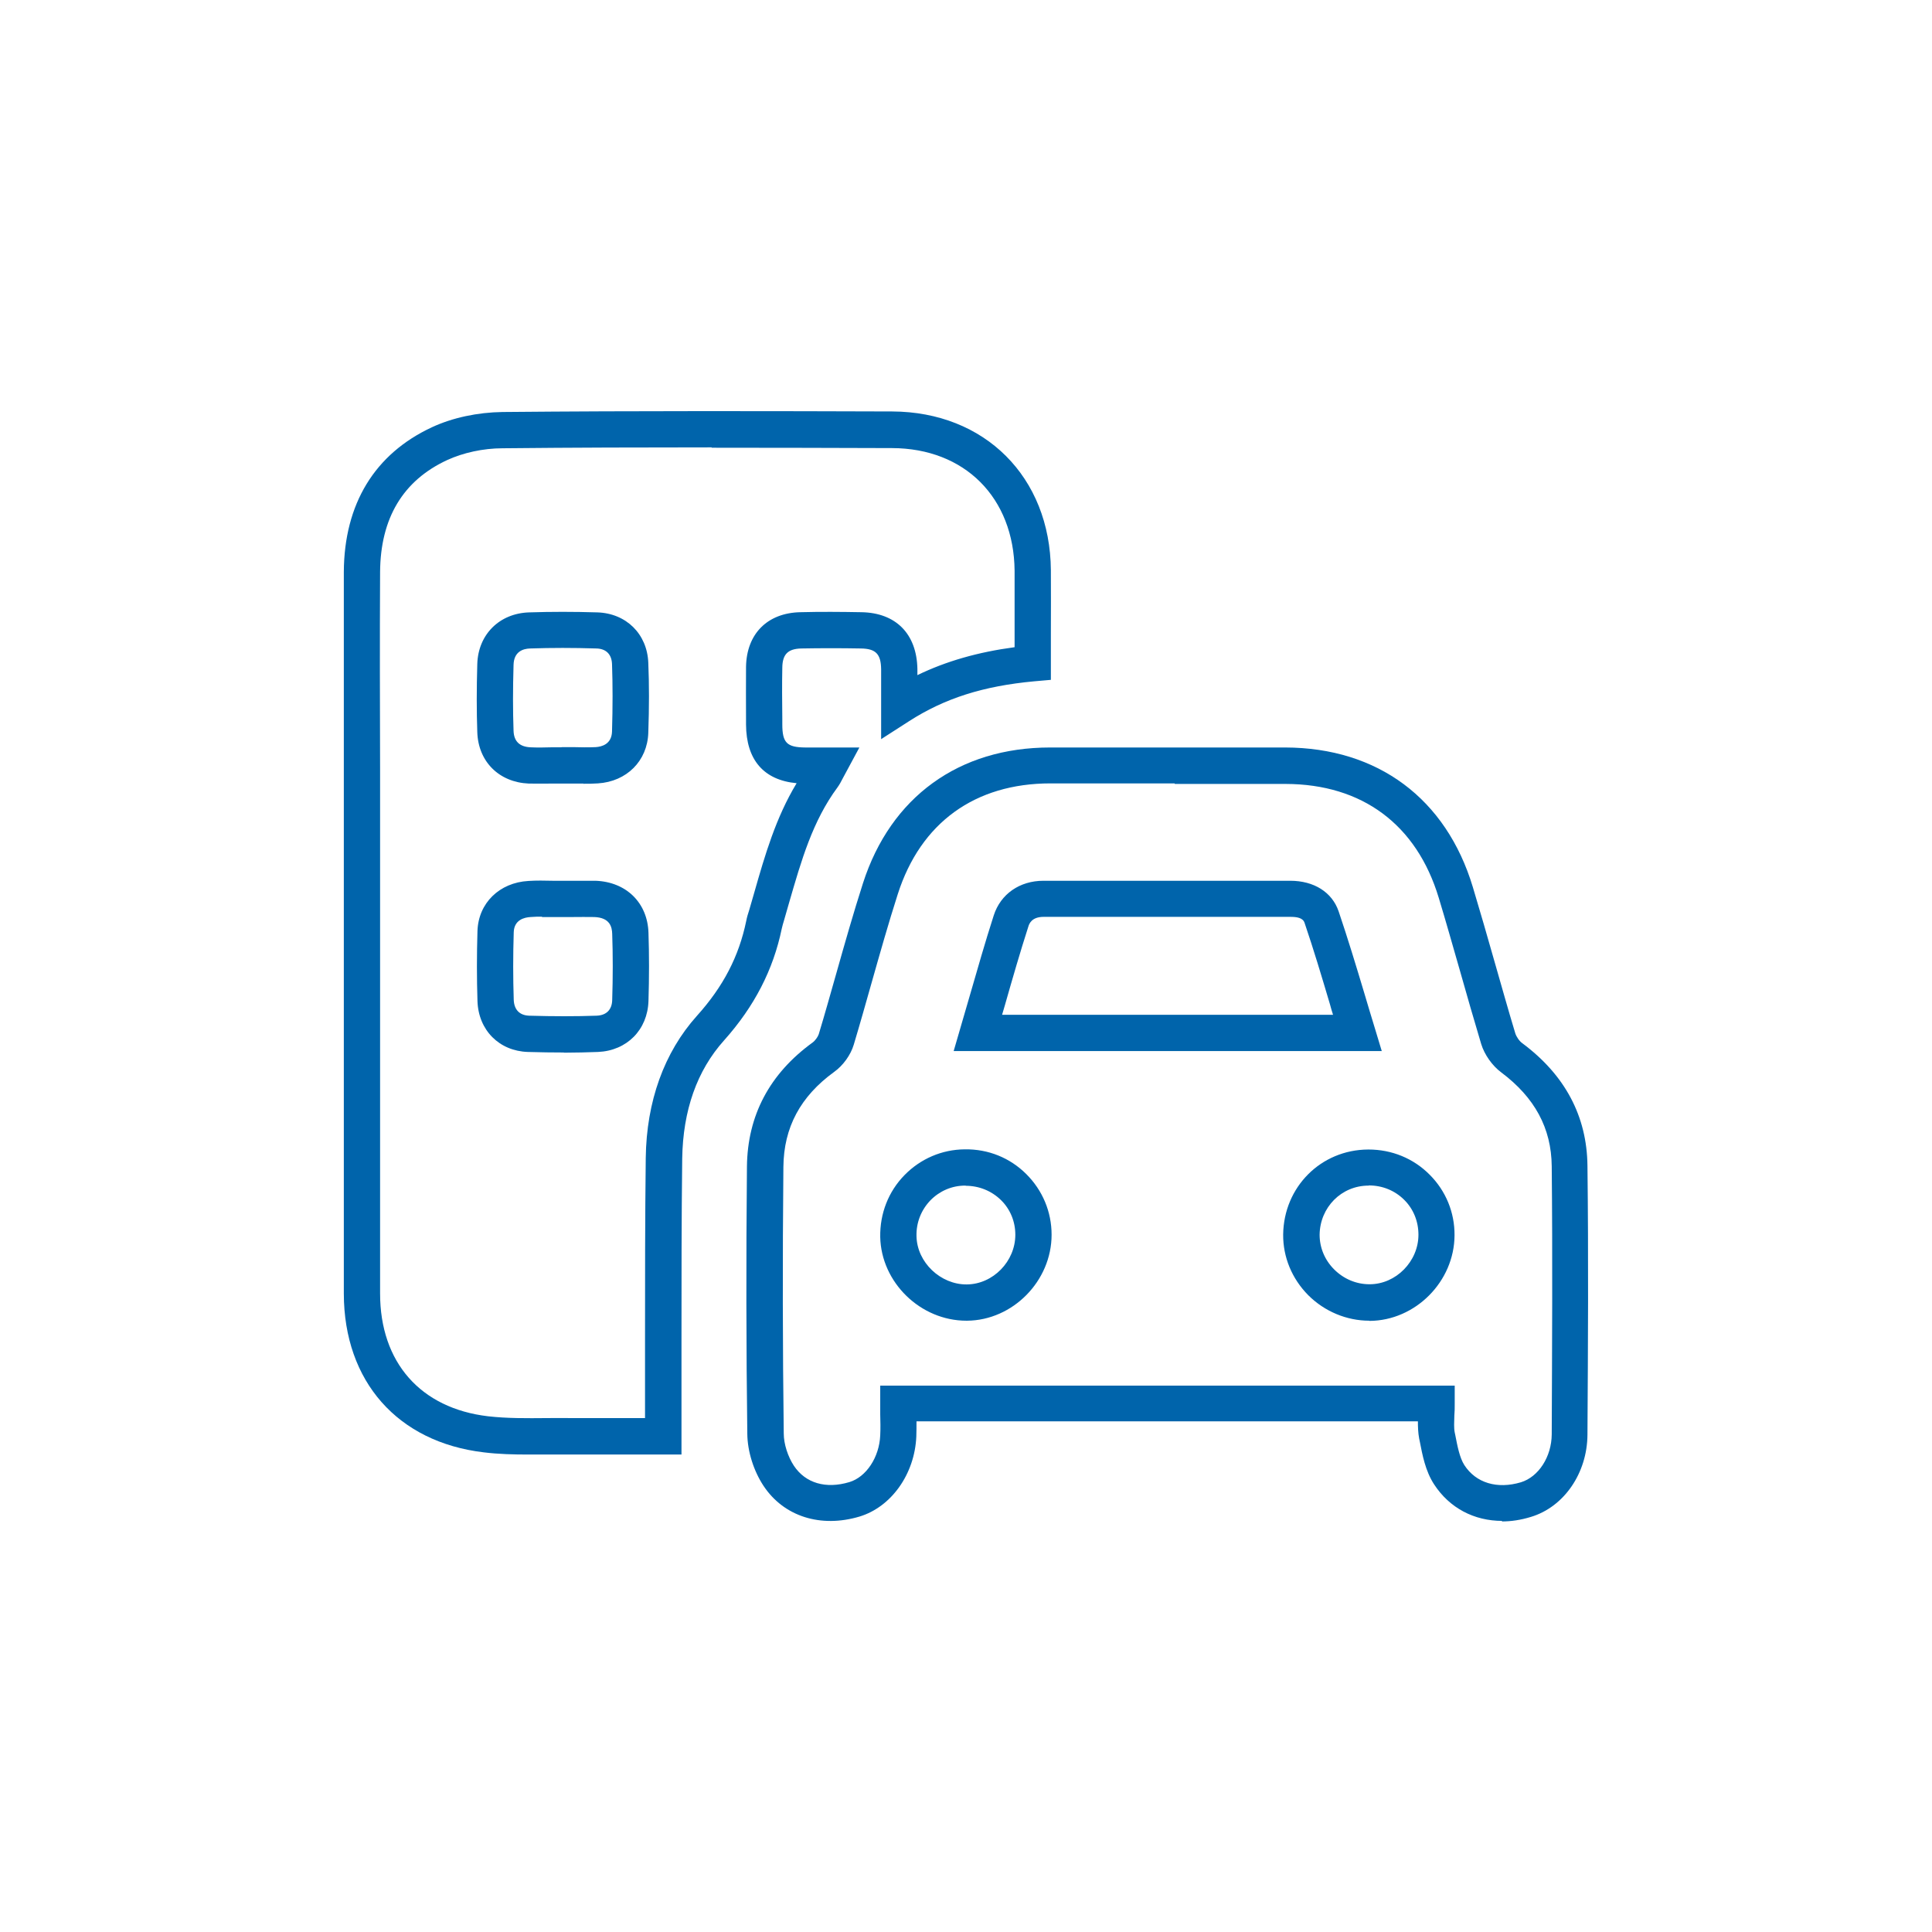
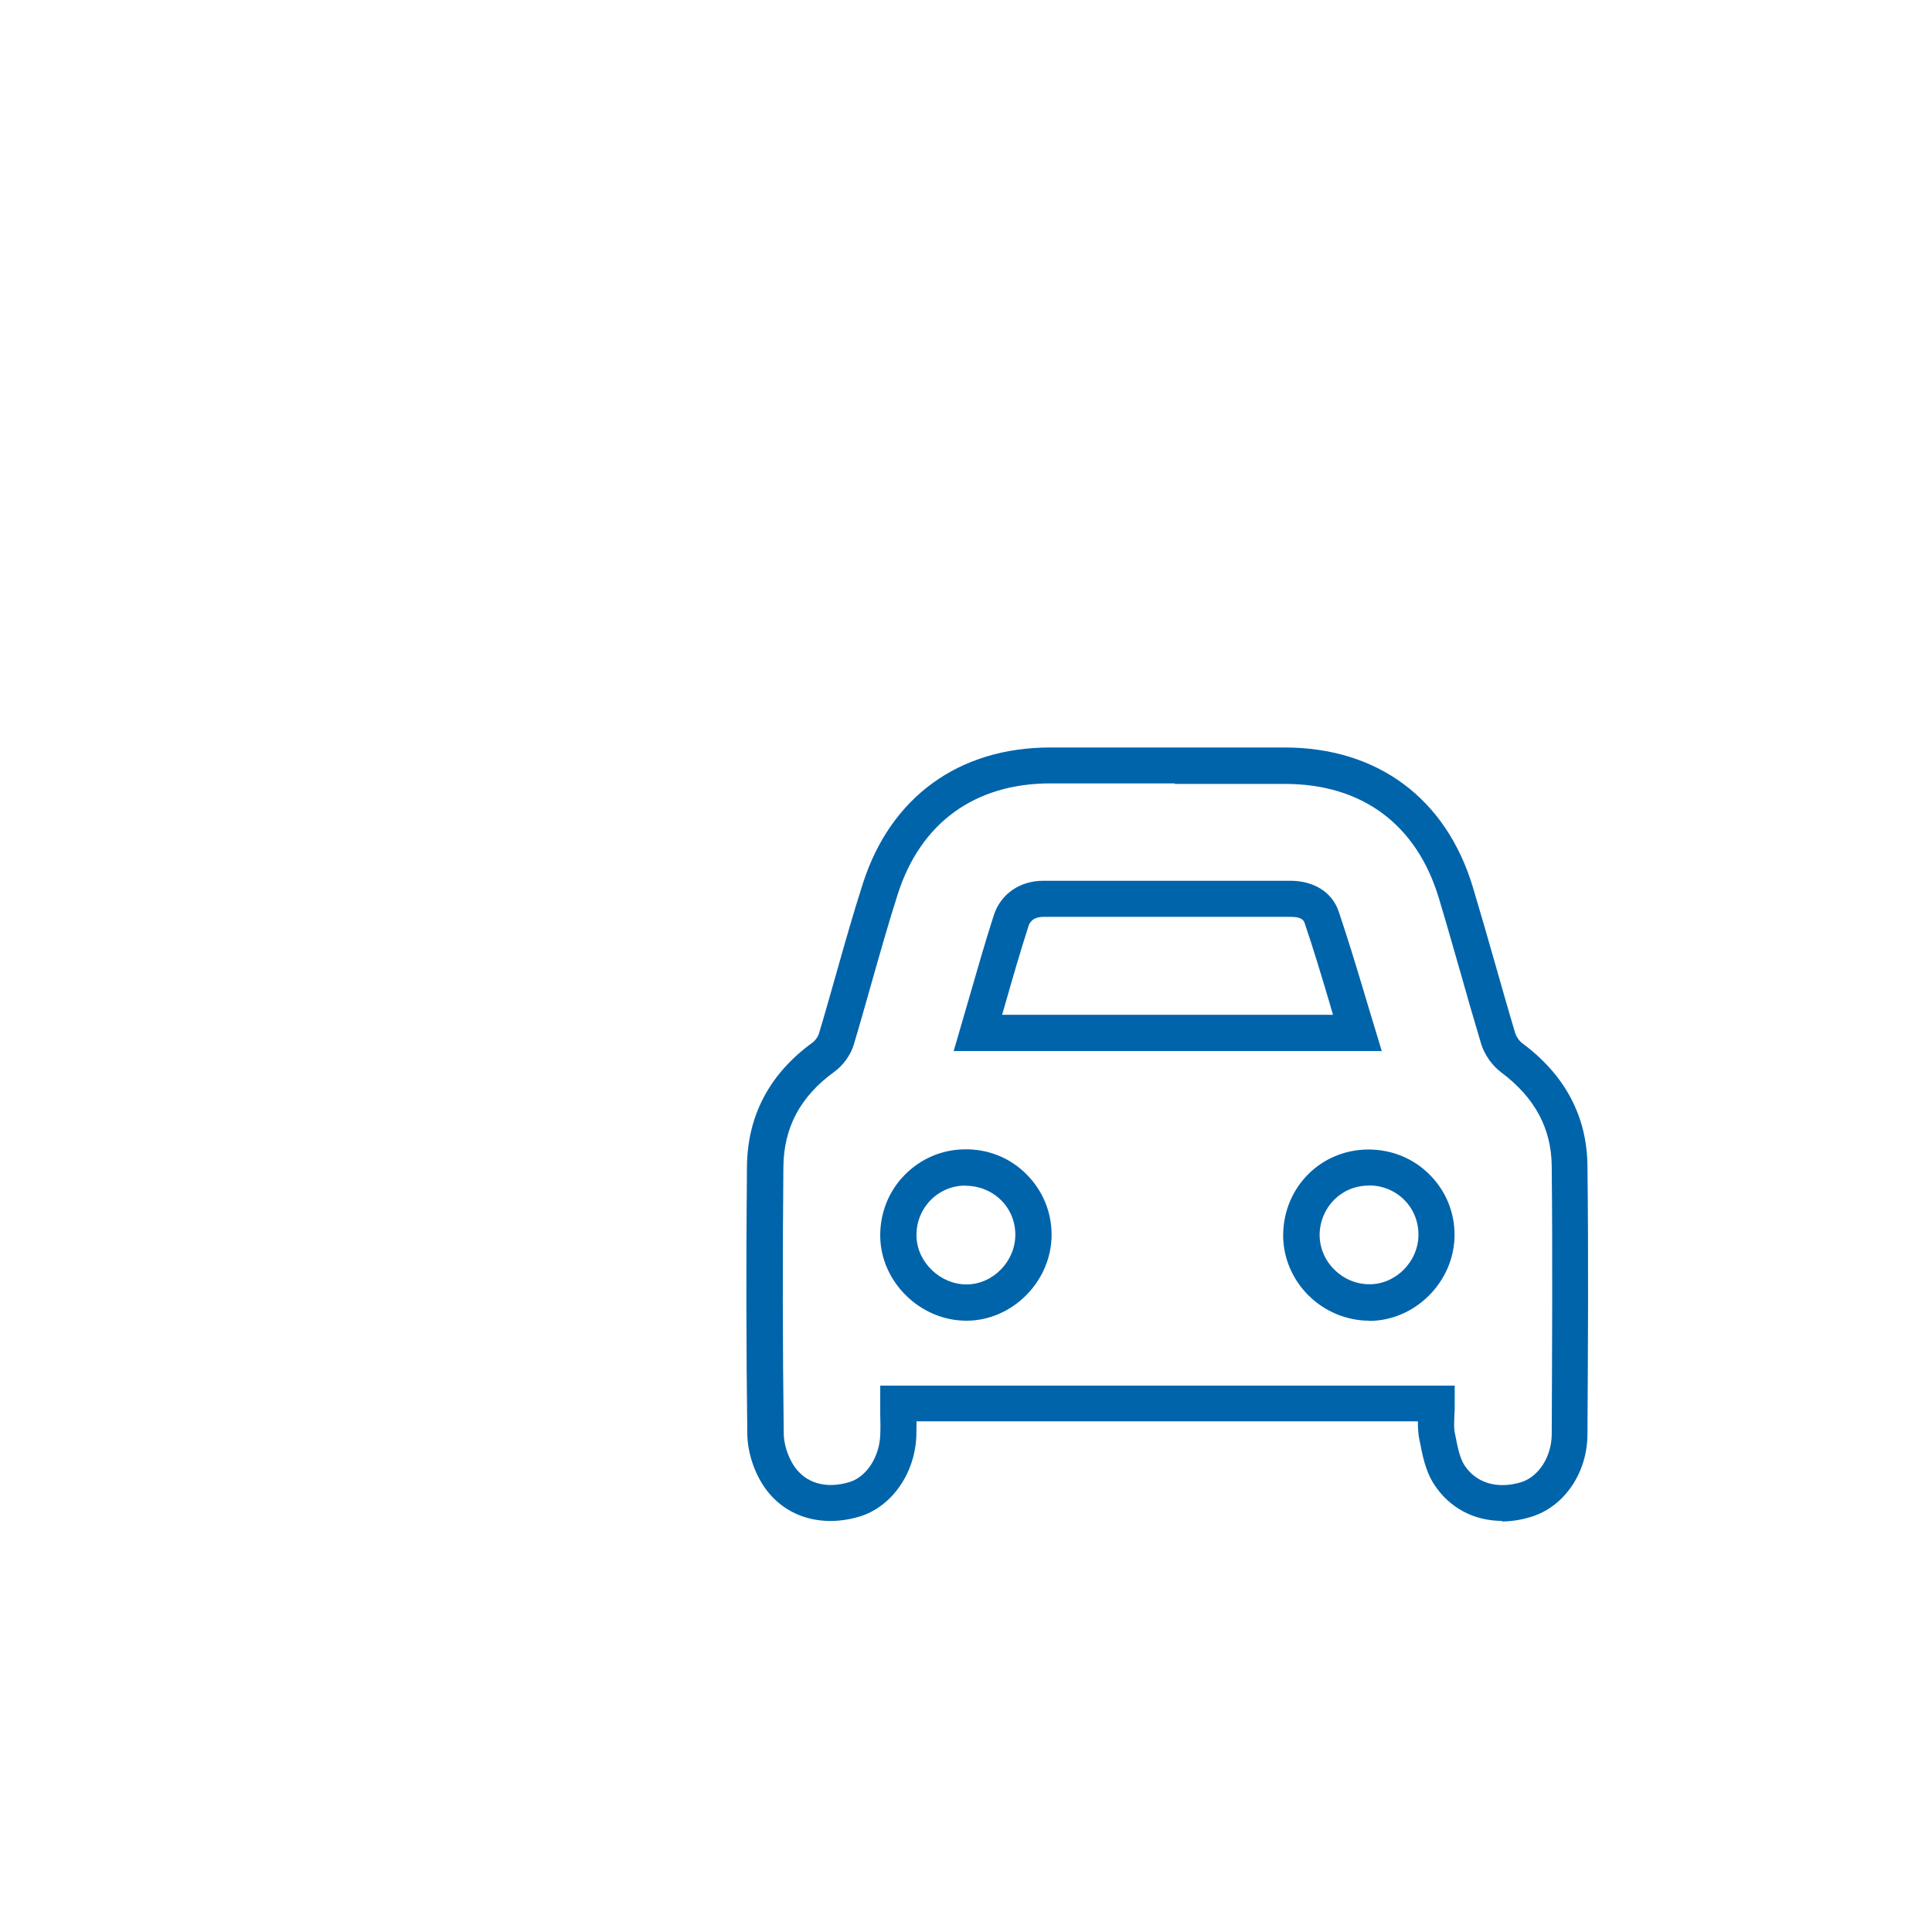
<svg xmlns="http://www.w3.org/2000/svg" id="_レイヤー_2" viewBox="0 0 106.54 106.54">
  <defs>
    <style>.cls-1{fill:none;}.cls-2{fill:#0064ab;}</style>
  </defs>
  <g id="_レイアウト">
-     <rect class="cls-1" x="0" y="0" width="106.54" height="106.54" rx="53.27" ry="53.27" />
    <path class="cls-2" d="M82.84,83.87c-1.55,0-2.91-.71-3.76-2.02-.48-.74-.64-1.61-.79-2.38l-.03-.14c-.06-.32-.07-.64-.07-.95h-27.65c0,.28,0,.56-.01.84-.09,2.07-1.38,3.88-3.13,4.41-2.14.64-4.18,0-5.3-1.7-.54-.82-.88-1.89-.89-2.86-.06-4.74-.07-9.56-.02-14.74.03-2.82,1.25-5.12,3.62-6.84.14-.1.29-.31.34-.46.34-1.12.65-2.24.97-3.36.46-1.63.94-3.32,1.47-4.97,1.53-4.75,5.29-7.48,10.32-7.48,4.32,0,8.64,0,12.96,0,5.11.01,8.88,2.82,10.35,7.7.41,1.36.8,2.72,1.19,4.09.38,1.32.75,2.65,1.15,3.97.06.19.22.43.39.55,2.35,1.75,3.56,4.02,3.59,6.75.06,5,.03,10,0,14.83-.01,2.12-1.29,3.99-3.12,4.54-.55.17-1.09.25-1.61.25ZM64.77,43.2c-2.28,0-4.56,0-6.84,0-4.17,0-7.16,2.17-8.42,6.1-.52,1.62-.99,3.29-1.45,4.91-.32,1.13-.64,2.27-.98,3.4-.17.57-.59,1.15-1.08,1.5-1.86,1.35-2.78,3.06-2.8,5.24-.05,5.16-.04,9.97.02,14.7,0,.58.23,1.28.56,1.78.64.96,1.76,1.29,3.06.9.93-.28,1.65-1.37,1.7-2.58.02-.39.01-.78,0-1.17v-1.57s31.68,0,31.68,0v1c0,.23,0,.44-.02.65-.01.36-.03.68.02.93l.03.14c.12.62.24,1.25.5,1.66.64.99,1.81,1.34,3.12.95.98-.3,1.69-1.41,1.7-2.64.02-4.82.05-9.81,0-14.79-.02-2.1-.94-3.79-2.78-5.17-.5-.37-.93-.98-1.11-1.57-.4-1.33-.78-2.66-1.16-4-.39-1.35-.77-2.71-1.18-4.06-1.22-4.04-4.22-6.27-8.44-6.28-2.04,0-4.08,0-6.11,0ZM53.29,72.83c-2.53,0-4.7-2.11-4.75-4.62-.02-1.29.45-2.5,1.34-3.41.88-.9,2.06-1.41,3.32-1.42,1.3-.02,2.5.47,3.4,1.37.89.89,1.39,2.07,1.39,3.34,0,2.55-2.14,4.72-4.66,4.74h0s-.03,0-.04,0ZM53.25,65.38s-.02,0-.03,0c-.73,0-1.41.3-1.91.81-.51.53-.79,1.23-.77,1.98.03,1.45,1.33,2.67,2.77,2.66h0c1.45-.01,2.68-1.27,2.68-2.74,0-.73-.28-1.41-.79-1.91-.52-.51-1.21-.79-1.95-.79ZM75.51,72.83c-1.25,0-2.47-.51-3.37-1.41-.9-.91-1.39-2.1-1.38-3.34.03-2.62,2.08-4.68,4.69-4.69,0,0,.02,0,.02,0,1.28,0,2.48.49,3.37,1.39.89.89,1.38,2.08,1.37,3.34h0c-.01,2.55-2.16,4.71-4.69,4.72h-.02ZM75.48,65.38s0,0-.01,0c-1.5,0-2.68,1.2-2.7,2.71,0,.71.28,1.39.8,1.91.53.53,1.22.82,1.95.82,0,0,0,0,.01,0,1.45,0,2.69-1.26,2.69-2.73,0-.73-.27-1.41-.78-1.92-.52-.52-1.21-.8-1.96-.8ZM76.2,57.96h-23.61l.89-3.06c.44-1.52.85-2.96,1.32-4.42.38-1.18,1.43-1.91,2.74-1.91,2.64,0,5.27,0,7.92,0h5.69s0,0,0,0c1.31,0,2.31.63,2.67,1.69.51,1.51.96,2.99,1.43,4.56.18.62.37,1.23.56,1.86l.39,1.29ZM55.26,55.96h18.25c-.06-.19-.12-.39-.17-.58-.46-1.55-.9-3.02-1.4-4.49-.09-.28-.43-.33-.78-.33h-5.69c-2.64,0-5.28,0-7.92,0-.67,0-.8.4-.84.53-.46,1.43-.87,2.85-1.3,4.36l-.15.51Z" />
-     <path class="cls-2" d="M29.11,80.21c-.8,0-1.62-.02-2.43-.12-4.75-.56-7.71-3.91-7.72-8.75,0-5.62,0-11.23,0-16.85v-7.22s0-4.74,0-4.74c0-3.66,0-7.33,0-10.99.02-3.75,1.7-6.51,4.86-7.98,1.14-.53,2.52-.82,3.89-.84,7.49-.07,15.02-.05,21.49-.03,5.11.02,8.71,3.62,8.75,8.75.01,1.17,0,2.34,0,3.52v2.53s-.91.08-.91.08c-2.82.26-4.95.94-6.91,2.2l-1.54.99v-2.56c0-.46,0-.88,0-1.29-.01-.85-.3-1.14-1.12-1.15-1.1-.02-2.2-.02-3.29,0-.73.02-1.03.32-1.04,1.05-.02.95-.01,1.89,0,2.84v.29c0,1.02.25,1.27,1.26,1.28h.82s2.17,0,2.17,0l-.91,1.69c-.1.2-.19.36-.29.5-1.38,1.86-2,4.04-2.67,6.35l-.29,1.01c-.04.14-.09.29-.12.44-.47,2.27-1.51,4.29-3.18,6.16-1.5,1.67-2.27,3.87-2.31,6.52-.04,3.33-.04,6.72-.04,10,0,1.41,0,2.82,0,4.24v2.08h-2.59c-1.18,0-2.33,0-3.48,0-.44,0-.88,0-1.32,0-.36,0-.72,0-1.08,0ZM39.24,24.67c-3.75,0-7.64.01-11.52.05-1.08,0-2.19.25-3.06.65-2.44,1.13-3.68,3.21-3.7,6.17-.02,3.66-.01,7.32,0,10.98v4.75s0,7.22,0,7.22c0,5.61,0,11.23,0,16.84,0,3.8,2.23,6.33,5.95,6.77,1.05.12,2.12.11,3.25.1.45,0,.9-.01,1.35,0,1.15,0,2.29,0,3.47,0h.59v-.09c0-1.41,0-2.82,0-4.23,0-3.29,0-6.69.04-10.03.04-3.11,1.01-5.81,2.82-7.83,1.46-1.62,2.32-3.29,2.72-5.23.04-.21.1-.41.17-.62l.28-.97c.58-2.03,1.18-4.11,2.33-6.01-1.81-.17-2.78-1.28-2.79-3.24v-.29c0-.96-.01-1.92,0-2.89.03-1.82,1.18-2.97,2.99-3.01,1.12-.03,2.25-.02,3.37,0,1.9.03,3.05,1.19,3.09,3.12,0,.12,0,.23,0,.35,1.59-.77,3.34-1.27,5.36-1.54v-.72c0-1.18,0-2.34,0-3.5-.04-4.03-2.75-6.75-6.76-6.76-3.11-.01-6.46-.02-9.94-.02ZM31.09,58.04c-.63,0-1.29-.01-1.98-.03-1.58-.05-2.73-1.2-2.78-2.81-.04-1.25-.04-2.55,0-3.86.05-1.54,1.21-2.67,2.81-2.76.45-.03.9-.02,1.35-.01h.56s.51,0,.51,0c.43,0,.86,0,1.28,0,1.69.06,2.87,1.21,2.92,2.87.04,1.19.04,2.45,0,3.76-.05,1.59-1.19,2.74-2.78,2.81-.6.02-1.23.04-1.88.04ZM29.89,50.55c-.21,0-.43,0-.64.02-.33.02-.9.15-.92.84-.04,1.27-.04,2.52,0,3.72.02.55.32.86.85.88,1.36.04,2.58.04,3.72,0,.54-.02.85-.33.86-.87.04-1.27.04-2.49,0-3.64-.01-.39-.13-.9-.99-.93-.4-.01-.8,0-1.2,0h-.53s-.59,0-.59,0c-.19,0-.38,0-.56,0ZM32.18,43.21c-.21,0-.41,0-.62,0h-.59s-.51,0-.51,0c-.43,0-.87.01-1.3,0-1.64-.07-2.79-1.21-2.84-2.84-.04-1.15-.04-2.38,0-3.76.05-1.62,1.22-2.79,2.86-2.84,1.2-.04,2.47-.04,3.76,0,1.59.05,2.75,1.19,2.81,2.78.05,1.18.05,2.44,0,3.86-.05,1.55-1.19,2.69-2.78,2.79-.27.02-.53.02-.8.02ZM30.97,41.2h.62c.42.01.84.02,1.26,0,.33-.02.88-.16.9-.86.04-1.38.04-2.59,0-3.72-.02-.54-.33-.85-.87-.86-1.25-.04-2.47-.04-3.64,0-.41.01-.9.18-.92.9-.04,1.34-.04,2.53,0,3.64.02.58.33.88.93.91.39.02.79.01,1.18,0h.53Z" />
  </g>
</svg>